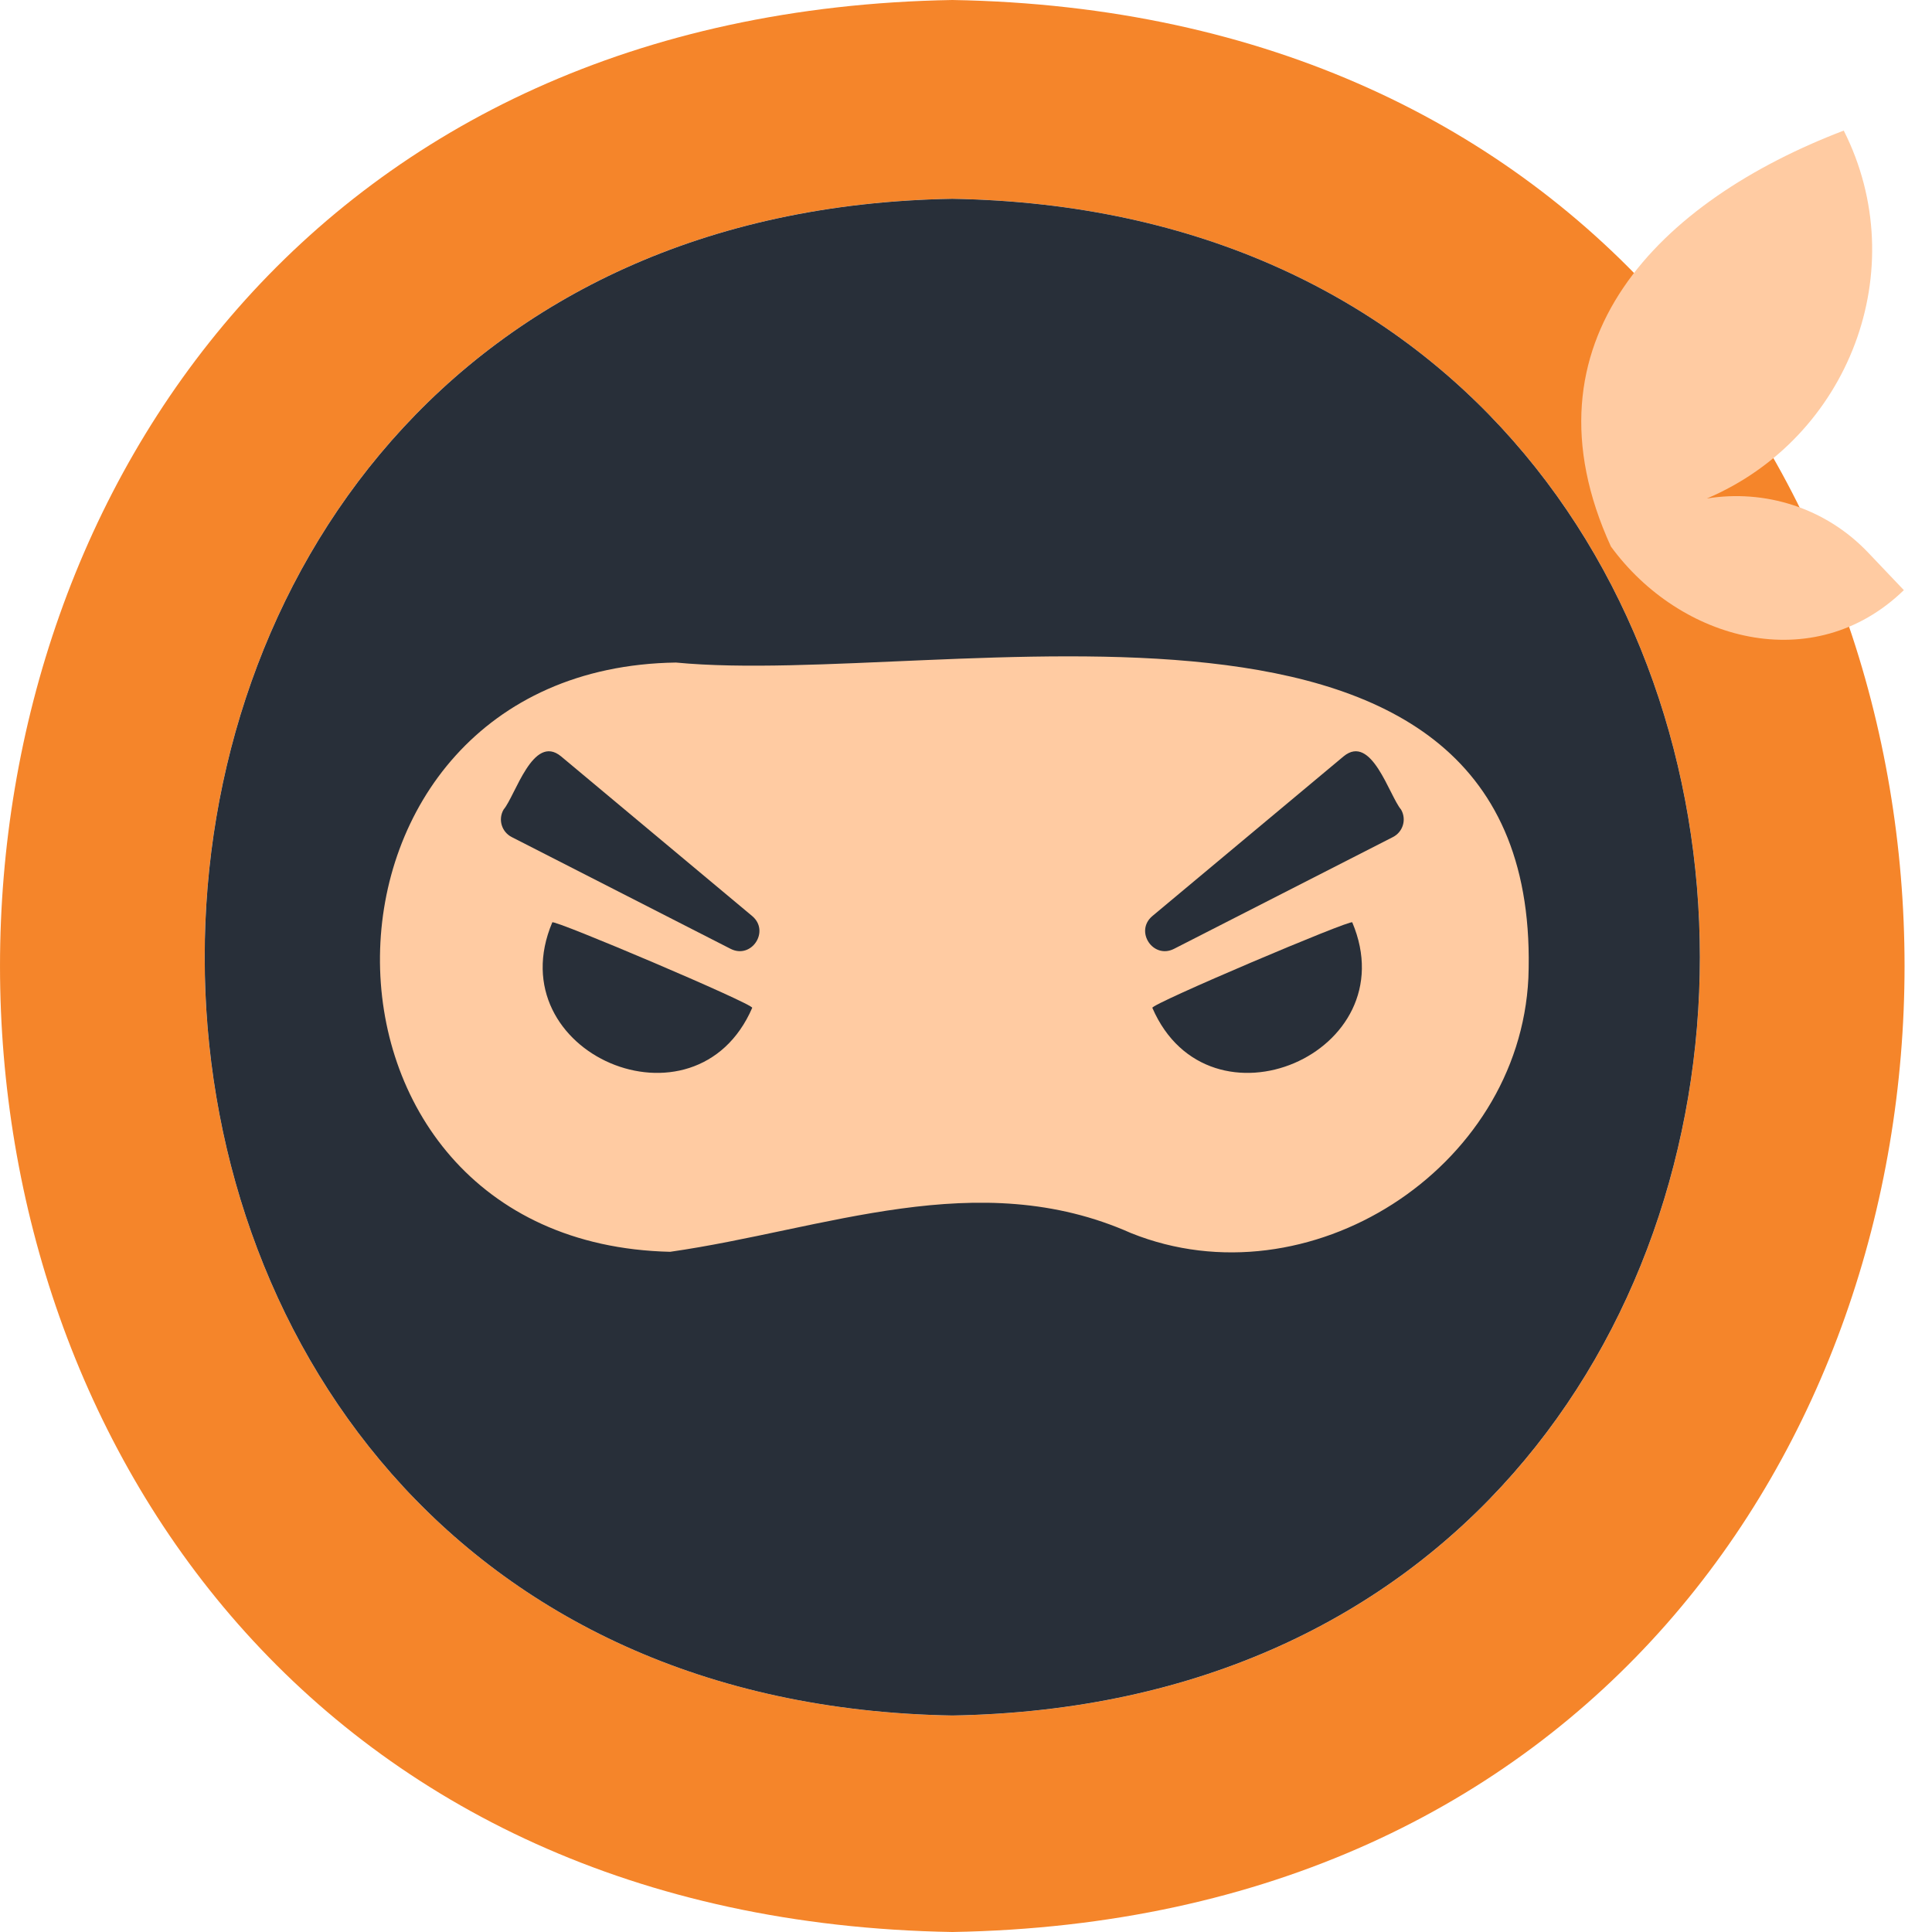
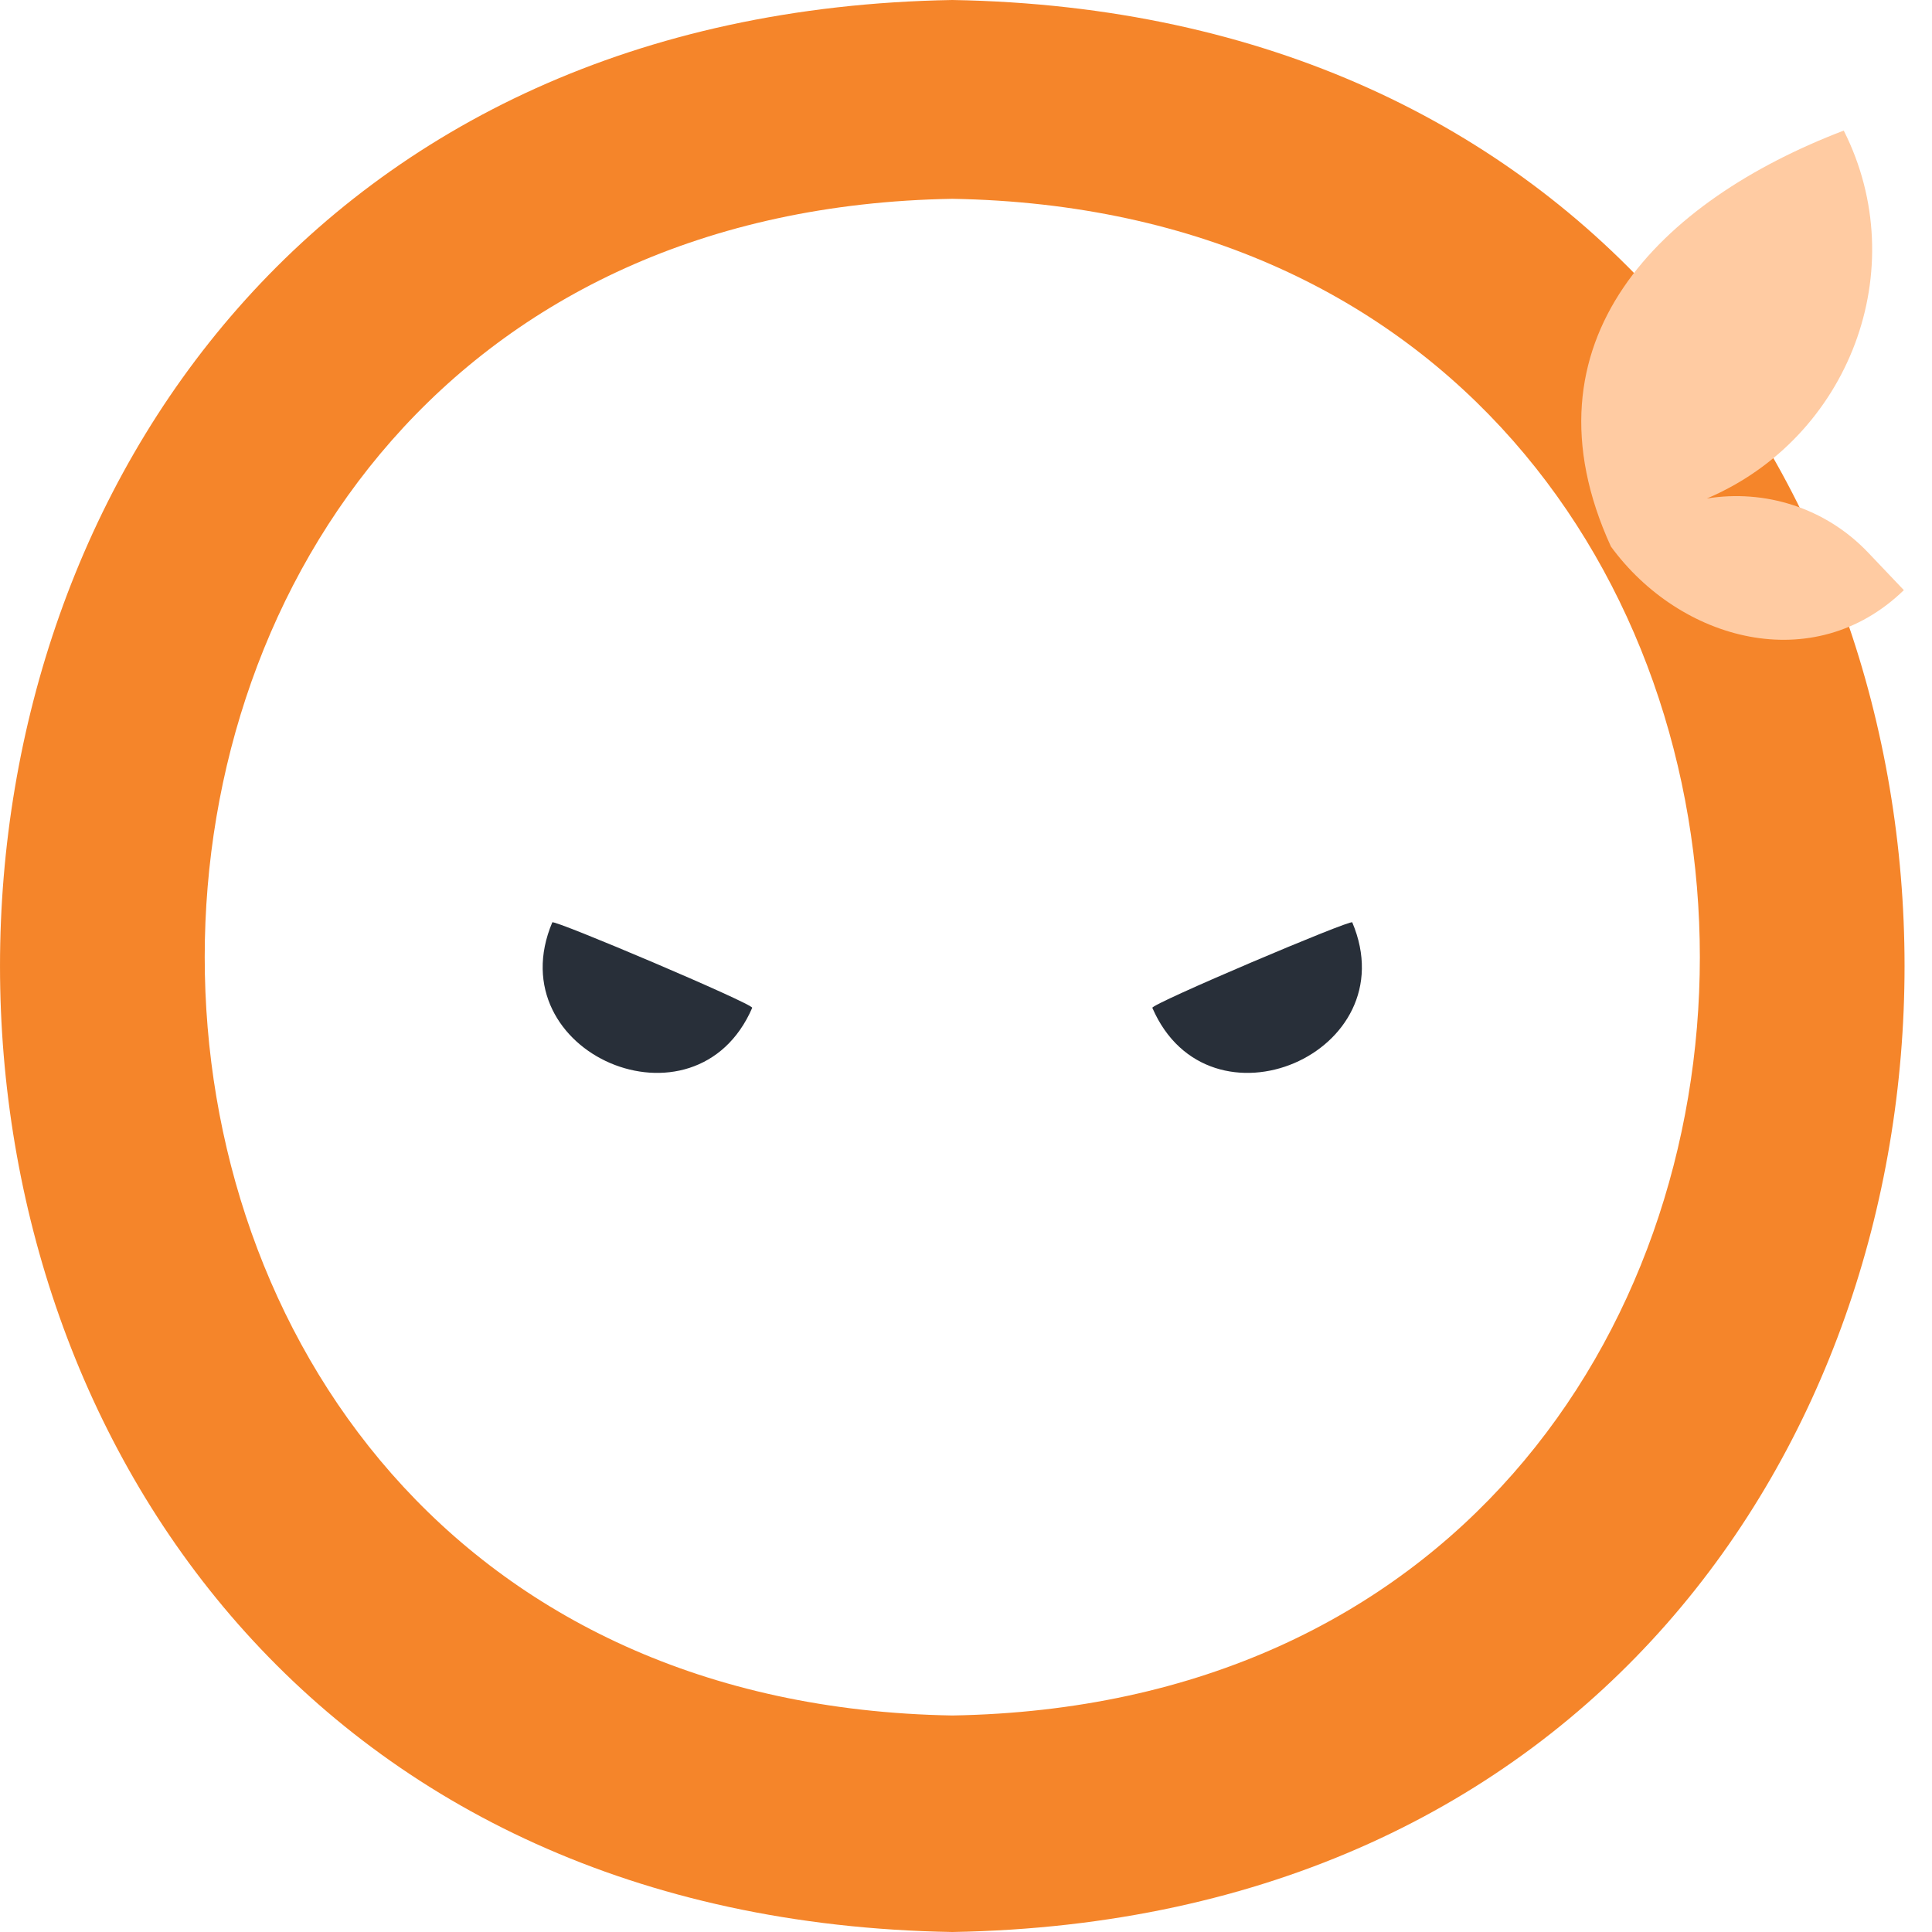
<svg xmlns="http://www.w3.org/2000/svg" width="44" height="44" viewBox="0 0 44 44" fill="none">
  <path d="M21.688 0C-7.231 0.494 -7.227 43.51 21.688 44C50.606 43.506 50.602 0.49 21.688 0ZM21.688 39.069C-1.015 38.681 -1.011 4.912 21.688 4.528C44.39 4.915 44.386 38.685 21.688 39.069Z" fill="#F5852A" />
-   <path d="M21.688 4.528C-1.015 4.915 -1.011 38.685 21.688 39.069C44.39 38.681 44.386 4.912 21.688 4.528Z" fill="#FFCBA2" />
-   <path d="M21.688 4.528C-1.015 4.915 -1.011 38.685 21.688 39.069C44.39 38.681 44.386 4.912 21.688 4.528ZM34.808 22.275C34.598 26.64 29.792 29.7 25.761 28.084C22.271 26.529 18.776 28.006 15.262 28.509C6.348 28.303 6.51 15.22 15.395 15.089C21.484 15.677 35.192 12.137 34.808 22.275Z" fill="#282F39" />
  <path d="M42.55 12.589C41.569 11.555 40.182 11.14 38.873 11.353C42.113 9.974 43.585 6.134 41.99 2.974C37.815 4.569 34.547 7.764 36.687 12.446C38.26 14.599 41.304 15.432 43.359 13.44L42.55 12.589Z" fill="#FFCBA2" />
  <path d="M12.578 21.006C11.318 23.989 15.845 25.923 17.131 22.953C17.168 22.867 12.609 20.933 12.578 21.006Z" fill="#282F39" />
  <path d="M30.797 21.006C32.057 23.989 27.53 25.923 26.244 22.953C26.207 22.867 30.766 20.933 30.797 21.006Z" fill="#282F39" />
-   <path d="M26.246 20.861L30.6 17.225C31.238 16.7 31.638 18.118 31.908 18.437C32.038 18.661 31.953 18.947 31.722 19.064L26.738 21.609C26.26 21.852 25.833 21.206 26.246 20.861Z" fill="#282F39" />
-   <path d="M17.129 20.861L12.777 17.225C12.139 16.7 11.739 18.118 11.469 18.437C11.339 18.661 11.424 18.947 11.655 19.064L16.639 21.609C17.115 21.852 17.542 21.206 17.129 20.861Z" fill="#282F39" />
</svg>